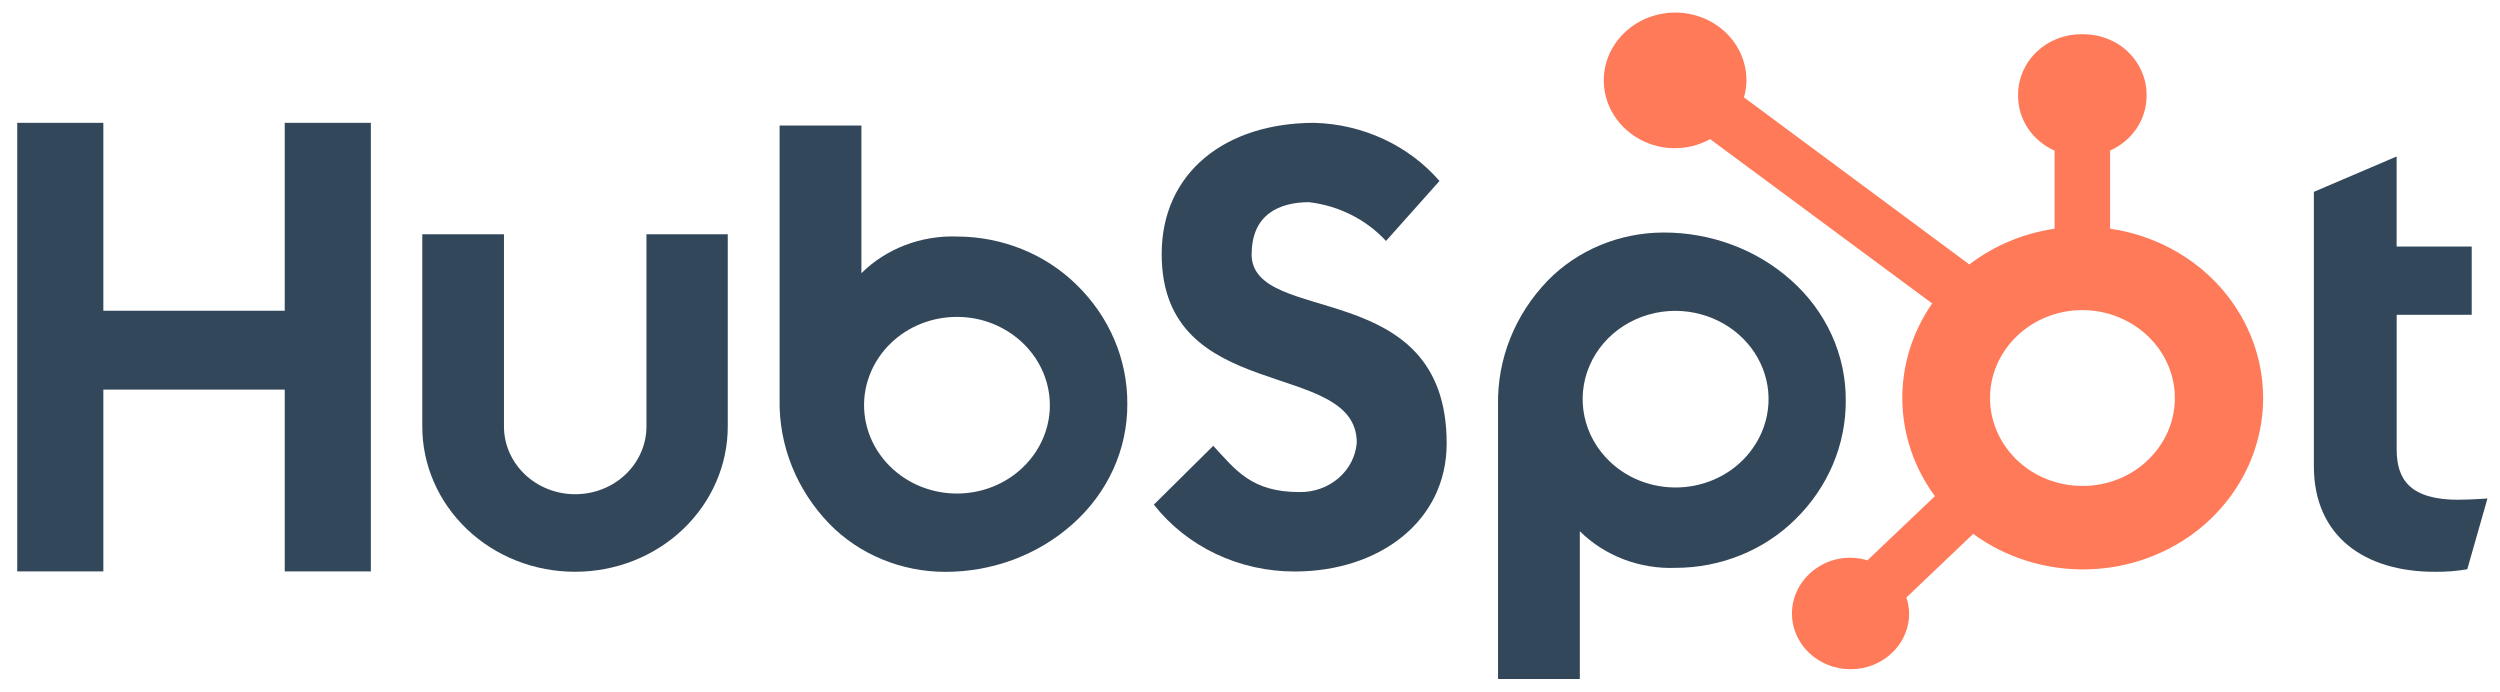
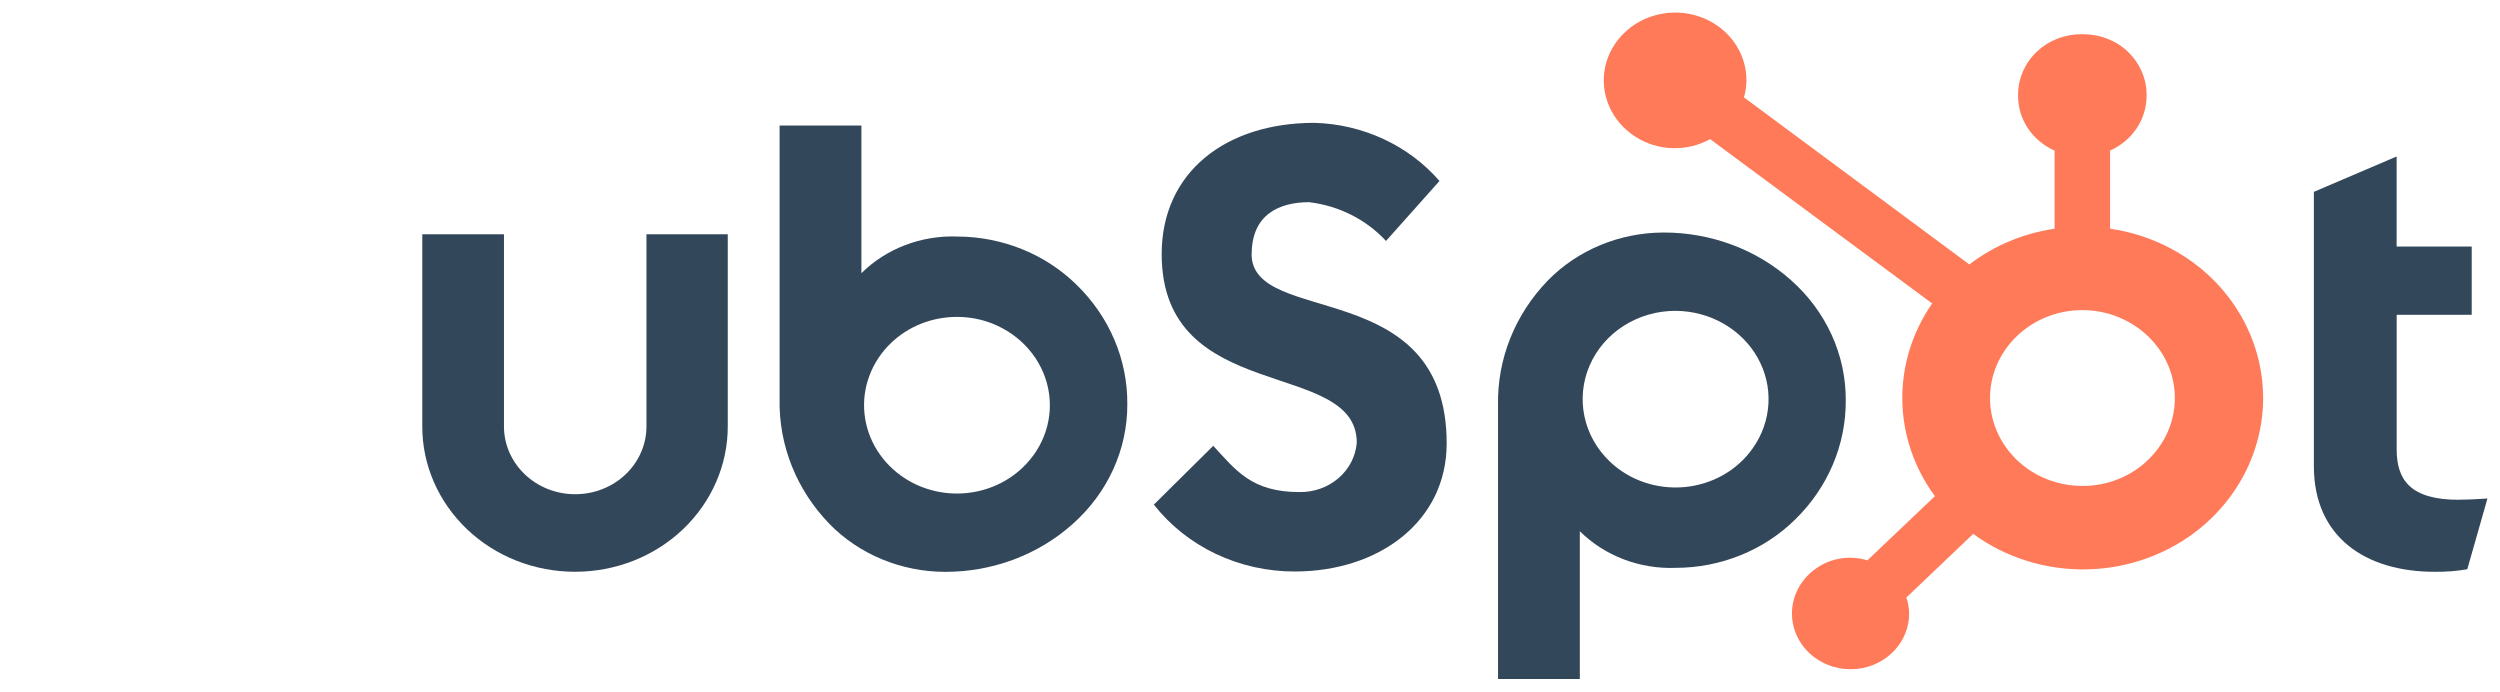
<svg xmlns="http://www.w3.org/2000/svg" width="112" height="31" viewBox="0 0 112 31" fill="none">
-   <path d="M12.756 13.921H4.63V5.503H0.772V25.599H4.63V17.454H12.756V25.599H16.614V5.503H12.756V13.921Z" fill="#33475B" />
  <path d="M28.026 21.252C27.731 21.534 27.379 21.757 26.992 21.91C26.605 22.063 26.189 22.141 25.769 22.141C25.35 22.141 24.934 22.063 24.547 21.91C24.159 21.757 23.808 21.534 23.513 21.252C22.913 20.68 22.577 19.909 22.578 19.104V10.496H18.918V19.104C18.916 20.829 19.637 22.484 20.923 23.71C21.556 24.313 22.309 24.793 23.14 25.12C23.97 25.447 24.861 25.615 25.761 25.615C26.661 25.615 27.552 25.447 28.382 25.12C29.212 24.793 29.966 24.313 30.599 23.71C31.884 22.484 32.605 20.829 32.604 19.104V10.496H28.961V19.104C28.962 19.909 28.626 20.68 28.026 21.252Z" fill="#33475B" />
  <path d="M56.076 11.382C56.076 9.617 57.303 9.058 58.647 9.058C59.983 9.217 61.21 9.836 62.093 10.795L64.489 8.108C63.807 7.32 62.953 6.68 61.986 6.231C61.019 5.781 59.961 5.533 58.883 5.503C54.914 5.503 52.043 7.715 52.043 11.382C52.043 18.186 60.783 16.027 60.783 19.833C60.735 20.442 60.442 21.01 59.964 21.422C59.486 21.833 58.859 22.056 58.212 22.045C56.048 22.045 55.347 21.038 54.353 19.973L51.693 22.607C52.423 23.538 53.374 24.295 54.471 24.815C55.568 25.336 56.779 25.606 58.006 25.603C61.777 25.603 64.811 23.364 64.811 19.864C64.811 12.31 56.071 14.656 56.071 11.382" fill="#33475B" />
  <path d="M110.148 22.39C107.986 22.39 107.371 21.499 107.371 20.136V14.102H110.733V11.045H107.369V7.01L103.661 8.595V20.887C103.661 24.031 105.941 25.616 109.067 25.616C109.559 25.624 110.05 25.586 110.534 25.503L111.438 22.333C111.03 22.36 110.561 22.386 110.151 22.386" fill="#33475B" />
  <path d="M42.333 25.619C41.36 25.616 40.399 25.424 39.509 25.055C38.619 24.686 37.819 24.147 37.16 23.473C35.684 21.949 34.885 19.948 34.926 17.884V5.624H38.591V12.239C39.143 11.692 39.812 11.263 40.554 10.98C41.295 10.697 42.092 10.566 42.891 10.597C43.89 10.601 44.877 10.794 45.795 11.165C46.712 11.537 47.541 12.079 48.232 12.759C49.704 14.192 50.52 16.114 50.504 18.11C50.507 19.117 50.291 20.113 49.869 21.037C49.446 21.961 48.827 22.793 48.049 23.481C46.505 24.86 44.458 25.625 42.333 25.619ZM42.87 14.197C42.322 14.197 41.781 14.299 41.276 14.498C40.771 14.697 40.313 14.989 39.928 15.356C39.493 15.771 39.16 16.271 38.953 16.822C38.745 17.372 38.669 17.959 38.73 18.54C38.79 19.121 38.986 19.683 39.302 20.184C39.619 20.686 40.048 21.116 40.561 21.443C41.36 21.952 42.321 22.181 43.28 22.091C44.239 22.001 45.134 21.598 45.811 20.951C46.296 20.491 46.654 19.925 46.854 19.303C47.053 18.682 47.087 18.023 46.954 17.386C46.821 16.749 46.524 16.153 46.09 15.649C45.656 15.145 45.097 14.75 44.463 14.498C43.959 14.298 43.417 14.196 42.87 14.197Z" fill="#33475B" />
  <path d="M70.777 30.419H67.112V18.151C67.071 16.087 67.87 14.086 69.346 12.562C70.005 11.889 70.805 11.351 71.695 10.981C72.585 10.612 73.546 10.42 74.518 10.417C76.644 10.41 78.692 11.174 80.237 12.551C81.016 13.241 81.635 14.074 82.057 14.999C82.479 15.925 82.695 16.922 82.69 17.93C82.705 19.926 81.888 21.848 80.416 23.281C79.725 23.961 78.896 24.503 77.979 24.874C77.061 25.245 76.074 25.438 75.075 25.44C74.276 25.471 73.479 25.34 72.738 25.057C71.996 24.774 71.328 24.345 70.776 23.798V30.419L70.777 30.419ZM75.06 13.926C74.237 13.925 73.432 14.158 72.749 14.592C72.064 15.028 71.531 15.646 71.218 16.368C70.904 17.091 70.822 17.886 70.983 18.653C71.143 19.42 71.54 20.125 72.123 20.681C72.556 21.094 73.082 21.411 73.662 21.608C74.241 21.805 74.86 21.877 75.473 21.82C76.086 21.763 76.678 21.577 77.205 21.277C77.733 20.976 78.182 20.569 78.522 20.083C78.944 19.489 79.187 18.798 79.226 18.084C79.265 17.369 79.098 16.659 78.743 16.027C78.387 15.395 77.857 14.866 77.209 14.496C76.56 14.126 75.818 13.929 75.06 13.926Z" fill="#33475B" />
  <path d="M82.905 29.981C82.56 29.981 82.218 29.916 81.9 29.791C81.582 29.665 81.293 29.481 81.05 29.25C80.775 28.988 80.565 28.672 80.434 28.325C80.303 27.978 80.254 27.608 80.292 27.241C80.33 26.875 80.453 26.52 80.653 26.203C80.852 25.886 81.123 25.615 81.446 25.408C81.765 25.2 82.131 25.064 82.515 25.012C82.899 24.959 83.29 24.99 83.659 25.104L86.684 22.229C85.754 20.965 85.246 19.468 85.224 17.93C85.202 16.391 85.668 14.882 86.561 13.595L76.614 6.233C76.102 6.517 75.516 6.657 74.924 6.638C74.332 6.619 73.757 6.441 73.268 6.126C72.741 5.789 72.332 5.313 72.09 4.758C71.849 4.202 71.787 3.592 71.911 3.003C72.035 2.414 72.342 1.873 72.793 1.449C73.126 1.132 73.531 0.889 73.976 0.739C74.422 0.588 74.897 0.533 75.368 0.578C75.839 0.623 76.293 0.766 76.698 0.998C77.102 1.229 77.447 1.543 77.707 1.917C78.058 2.417 78.244 3.005 78.242 3.606C78.239 3.862 78.201 4.116 78.129 4.363L88.227 11.847C89.327 11.004 90.645 10.452 92.045 10.247V6.747C91.557 6.531 91.145 6.187 90.857 5.757C90.567 5.326 90.412 4.827 90.41 4.316V4.232C90.411 3.517 90.71 2.832 91.241 2.324C91.503 2.073 91.815 1.873 92.159 1.738C92.503 1.602 92.873 1.532 93.246 1.533H93.331C93.704 1.532 94.074 1.602 94.418 1.738C94.763 1.873 95.075 2.073 95.337 2.324C95.867 2.833 96.165 3.518 96.166 4.232V4.313C96.164 4.823 96.009 5.323 95.719 5.754C95.431 6.184 95.019 6.527 94.531 6.744V10.244C95.751 10.422 96.912 10.862 97.923 11.53C98.935 12.198 99.771 13.077 100.366 14.097C101.271 15.641 101.589 17.431 101.265 19.169C100.941 20.907 99.996 22.487 98.588 23.647C97.186 24.8 95.403 25.457 93.545 25.507C91.686 25.556 89.867 24.994 88.399 23.918L85.406 26.768C85.485 27.001 85.526 27.244 85.529 27.488C85.53 27.98 85.376 28.462 85.088 28.872C84.8 29.282 84.389 29.602 83.909 29.793C83.591 29.918 83.249 29.982 82.905 29.981ZM93.296 13.892C92.751 13.892 92.212 13.994 91.71 14.192C91.207 14.39 90.751 14.68 90.368 15.045C89.935 15.458 89.603 15.956 89.396 16.503C89.189 17.051 89.113 17.635 89.172 18.213C89.232 18.792 89.426 19.351 89.74 19.851C90.054 20.351 90.482 20.78 90.991 21.106C91.671 21.539 92.471 21.771 93.291 21.771C93.836 21.772 94.375 21.671 94.878 21.473C95.38 21.274 95.836 20.984 96.218 20.618C96.701 20.159 97.057 19.596 97.255 18.977C97.453 18.358 97.488 17.703 97.355 17.069C97.222 16.435 96.927 15.841 96.494 15.34C96.062 14.839 95.506 14.446 94.874 14.195C94.375 13.996 93.838 13.893 93.296 13.892Z" fill="#FF7A59" />
</svg>